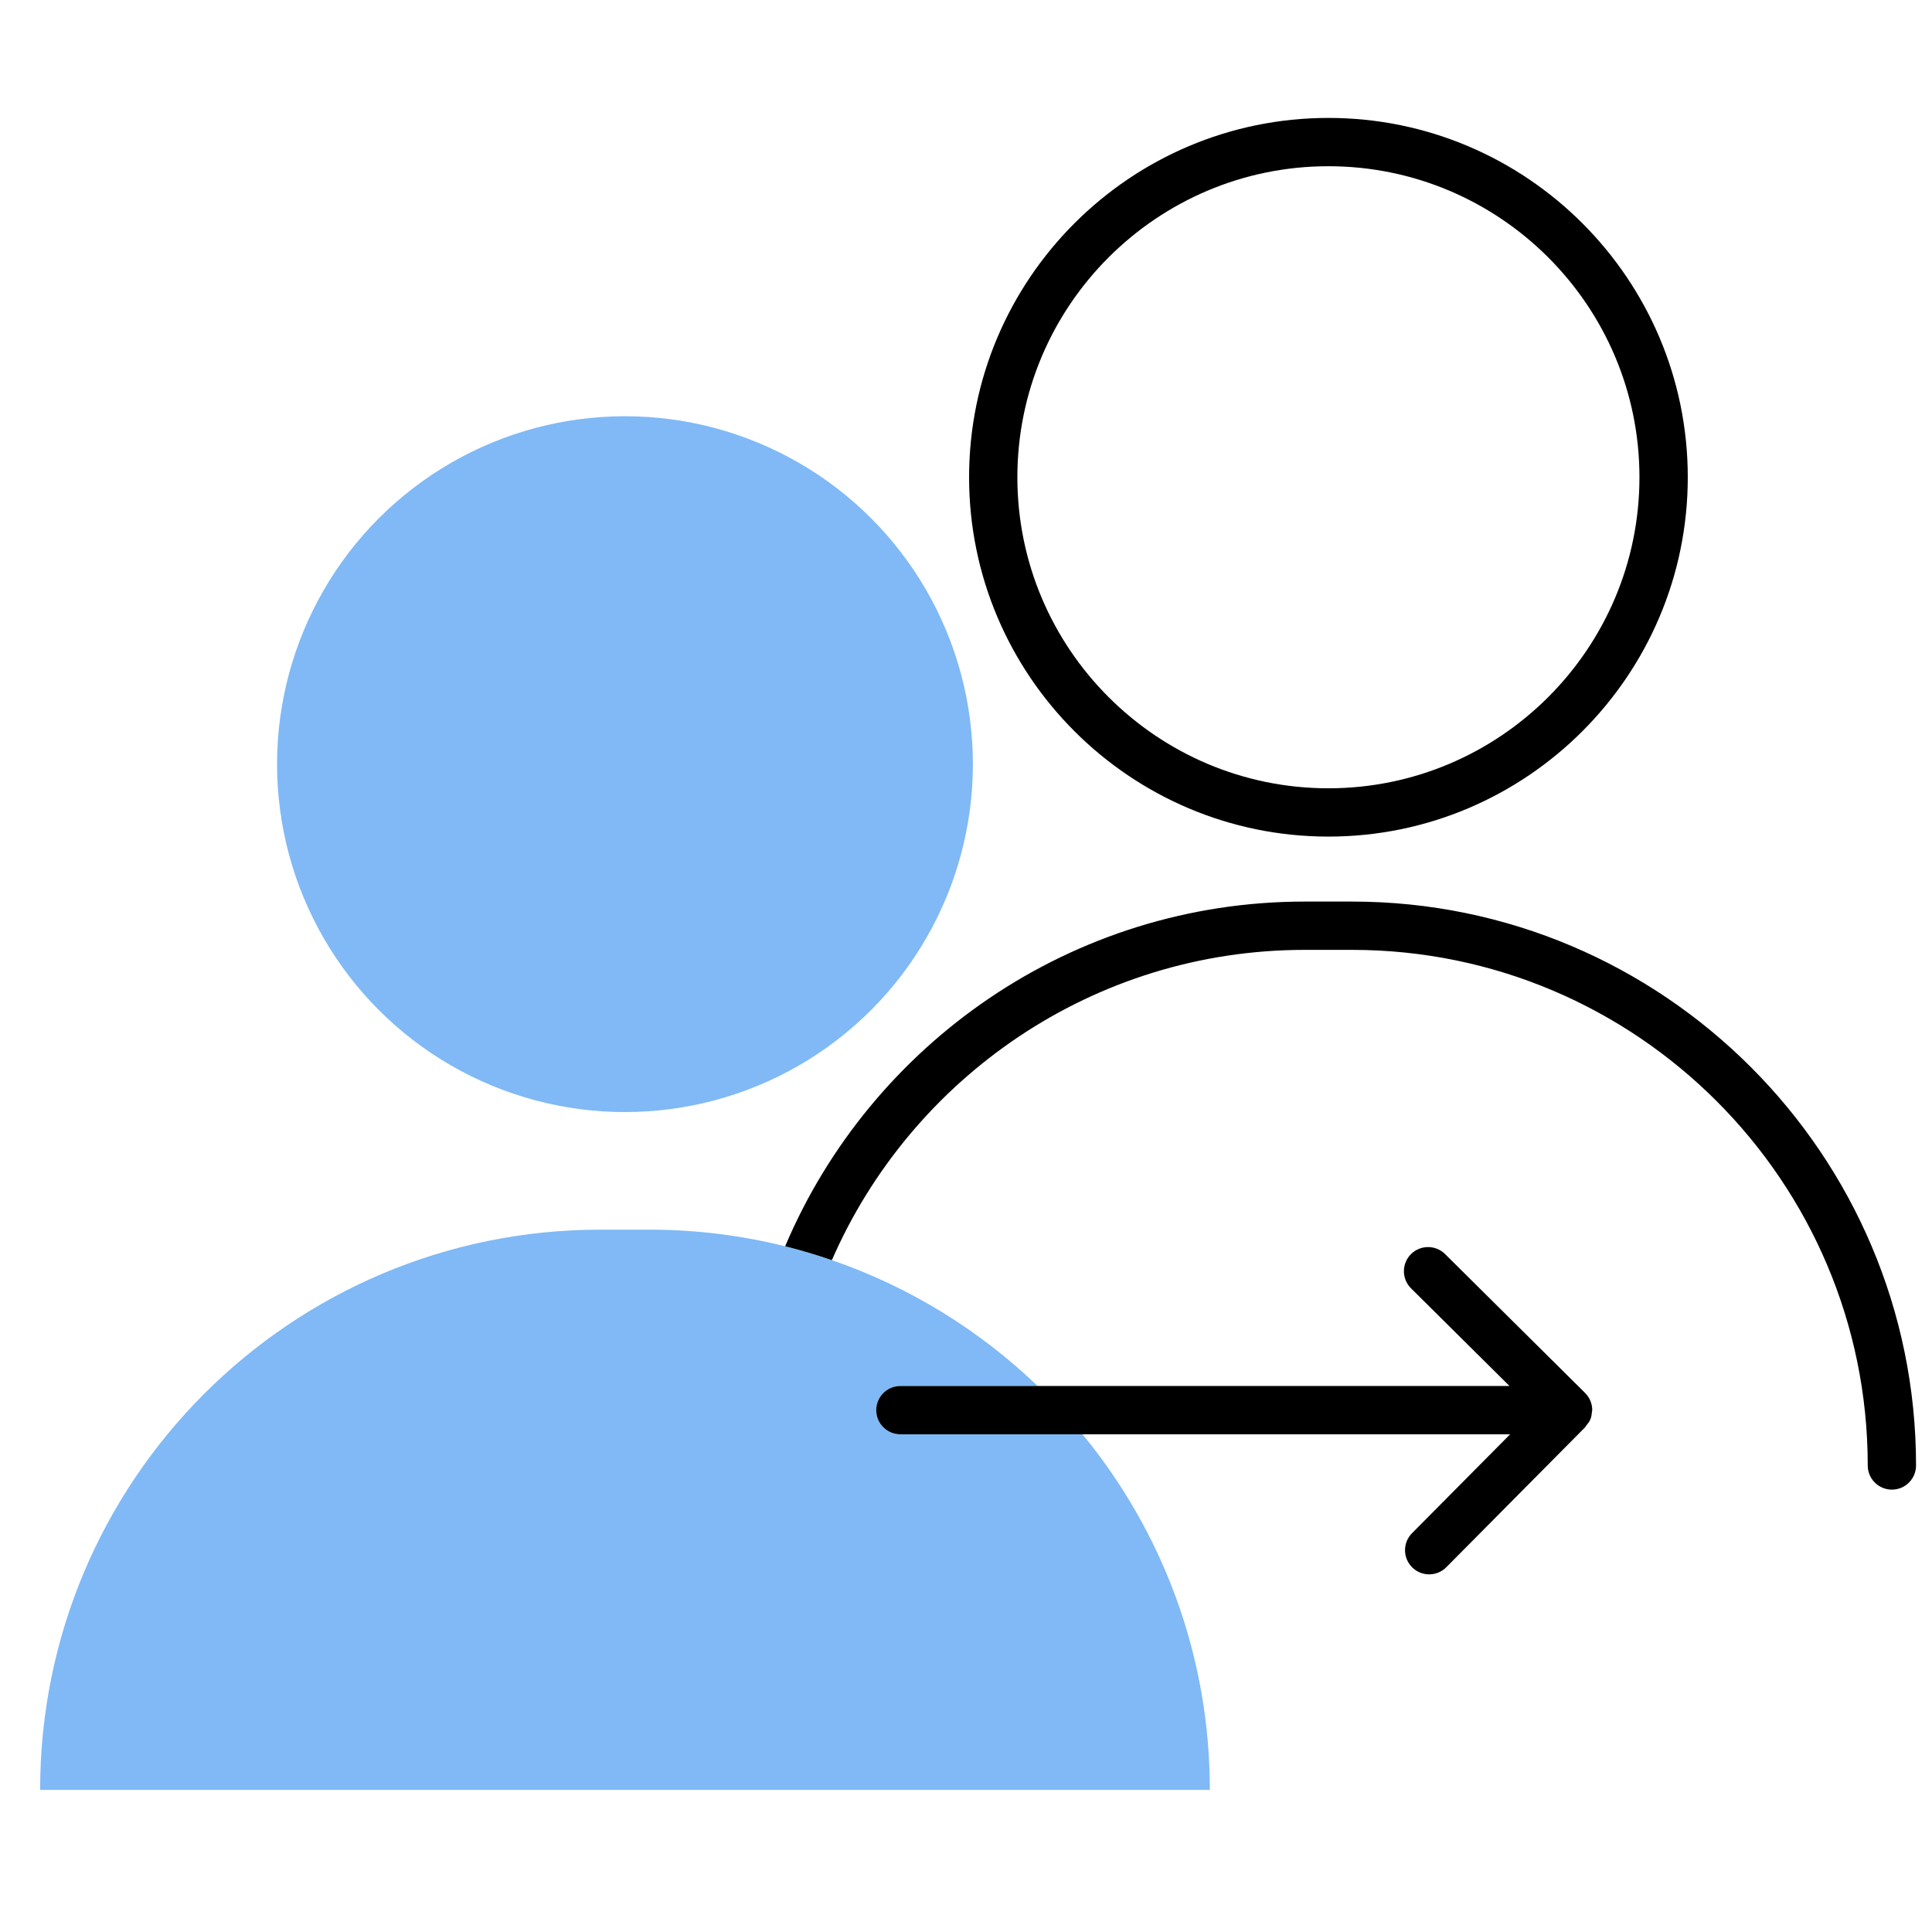
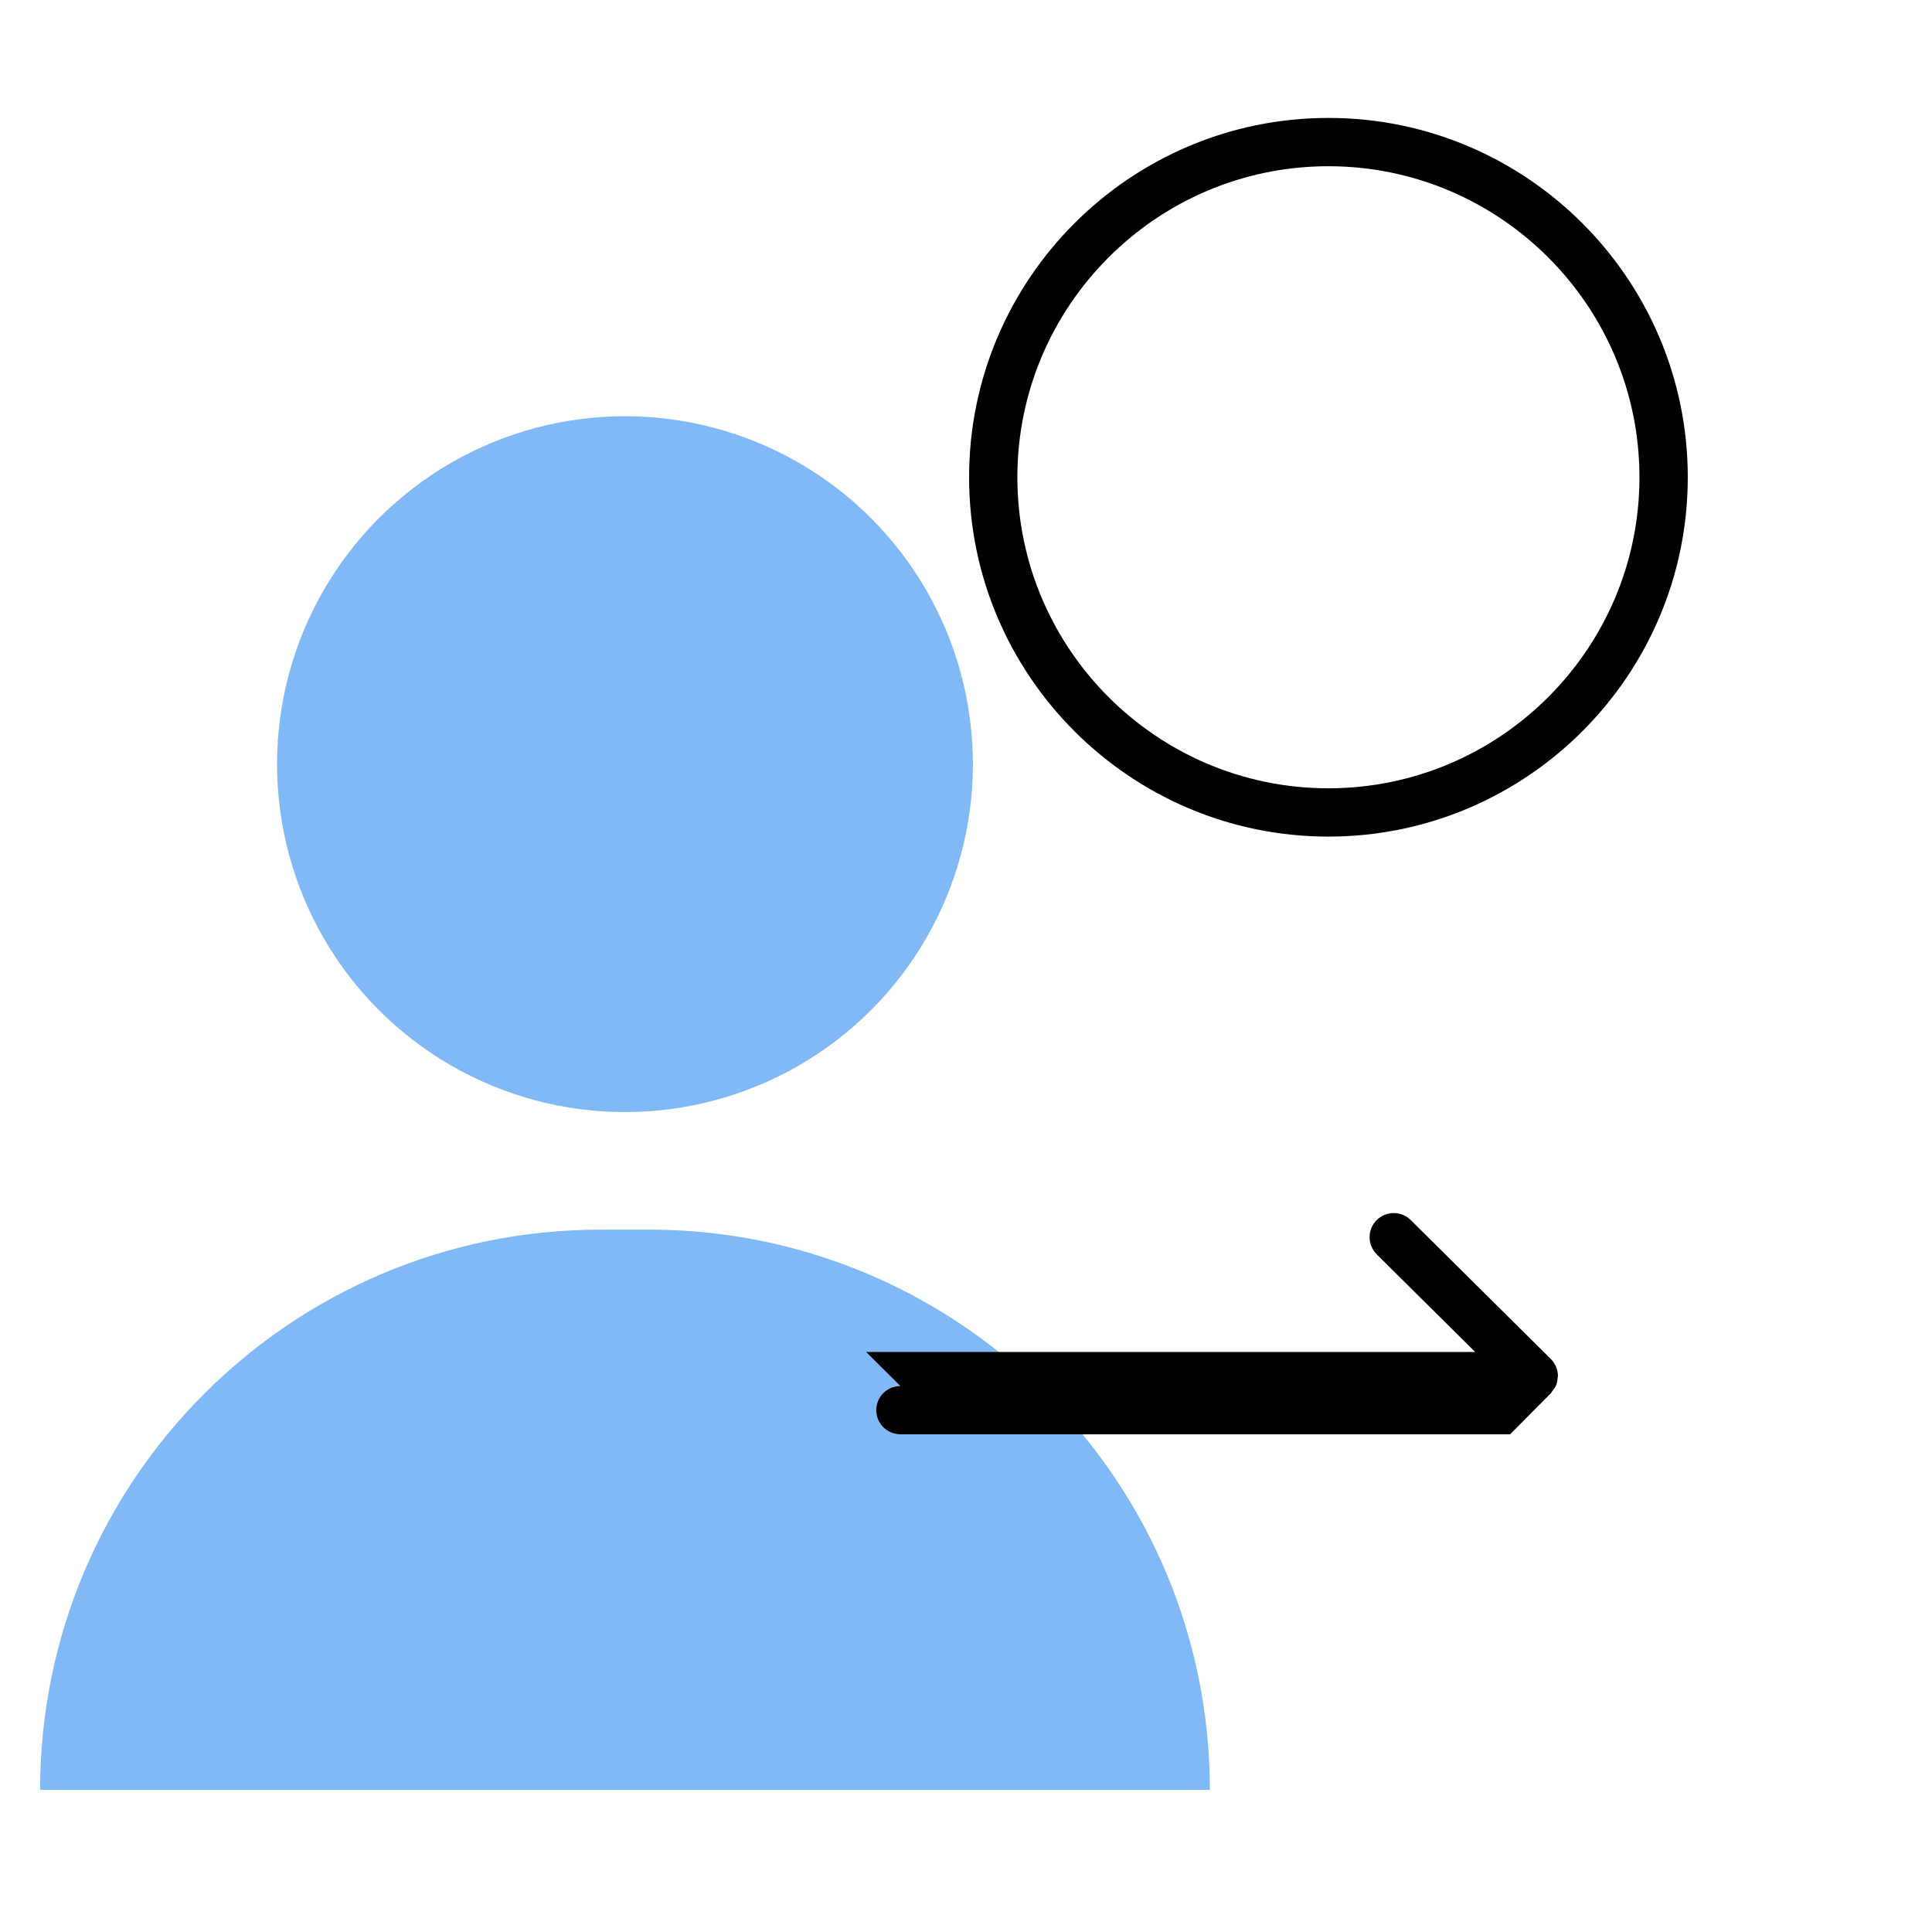
<svg xmlns="http://www.w3.org/2000/svg" viewBox="0 0 100 100">
  <defs>
    <style>
      .cls-1 {
        fill: none;
      }

      .cls-2 {
        fill: #80b9f5;
      }
    </style>
  </defs>
  <g id="Frames">
    <rect class="cls-1" x="0" width="100" height="100" />
  </g>
  <g id="Proxalto">
    <g>
      <g>
        <path class="cls-2" d="M56.03,74.239h-9.426c-.69,0-1.25-.56-1.25-1.25s.56-1.25,1.25-1.25h7.103c-3.003-2.886-6.625-5.129-10.649-6.513-.792-.272-1.597-.514-2.418-.719-2.248-.559-4.597-.86-7.017-.86h-2.547c-16.016,0-28.999,12.983-28.999,28.999h60.545c0-6.989-2.473-13.4-6.592-18.407Z" />
        <circle class="cls-2" cx="32.349" cy="39.553" r="18.008" transform="translate(-16.573 54.303) rotate(-67.5)" />
      </g>
      <g>
-         <path d="M69.986,46.665h-2.454c-12.073,0-22.457,7.367-26.893,17.842.821.204,1.626.446,2.418.719,4.116-9.441,13.535-16.061,24.475-16.061h2.454c14.716,0,26.688,11.972,26.688,26.688,0,.69.56,1.25,1.25,1.25s1.25-.56,1.25-1.25c0-16.094-13.094-29.188-29.188-29.188Z" />
-         <path d="M46.603,71.739c-.69,0-1.25.56-1.25,1.25s.56,1.25,1.25,1.25h31.561l-5.078,5.119c-.486.49-.482,1.282.008,1.768.243.242.561.362.88.362.321,0,.644-.123.888-.37l7.19-7.249c.025-.026.034-.059.057-.087.083-.1.162-.203.209-.318.05-.122.07-.257.08-.394.002-.029.017-.053.017-.082,0-.001-.001-.002-.001-.003-0-.169-.035-.33-.096-.477-.061-.148-.152-.286-.272-.406-.001-.001-.001-.001-.001-.002l-7.249-7.19c-.489-.485-1.282-.482-1.768.007-.486.49-.482,1.282.008,1.768l5.094,5.053h-31.526Z" />
+         <path d="M46.603,71.739c-.69,0-1.25.56-1.25,1.25s.56,1.25,1.25,1.25h31.561l-5.078,5.119l7.19-7.249c.025-.026.034-.059.057-.087.083-.1.162-.203.209-.318.05-.122.07-.257.08-.394.002-.029.017-.053.017-.082,0-.001-.001-.002-.001-.003-0-.169-.035-.33-.096-.477-.061-.148-.152-.286-.272-.406-.001-.001-.001-.001-.001-.002l-7.249-7.19c-.489-.485-1.282-.482-1.768.007-.486.49-.482,1.282.008,1.768l5.094,5.053h-31.526Z" />
        <path d="M50.16,24.703c0,10.255,8.344,18.599,18.599,18.599s18.6-8.344,18.6-18.599-8.344-18.599-18.6-18.599-18.599,8.344-18.599,18.599ZM84.858,24.703c0,8.877-7.223,16.099-16.1,16.099s-16.099-7.222-16.099-16.099,7.222-16.099,16.099-16.099,16.1,7.222,16.1,16.099Z" />
      </g>
    </g>
  </g>
</svg>